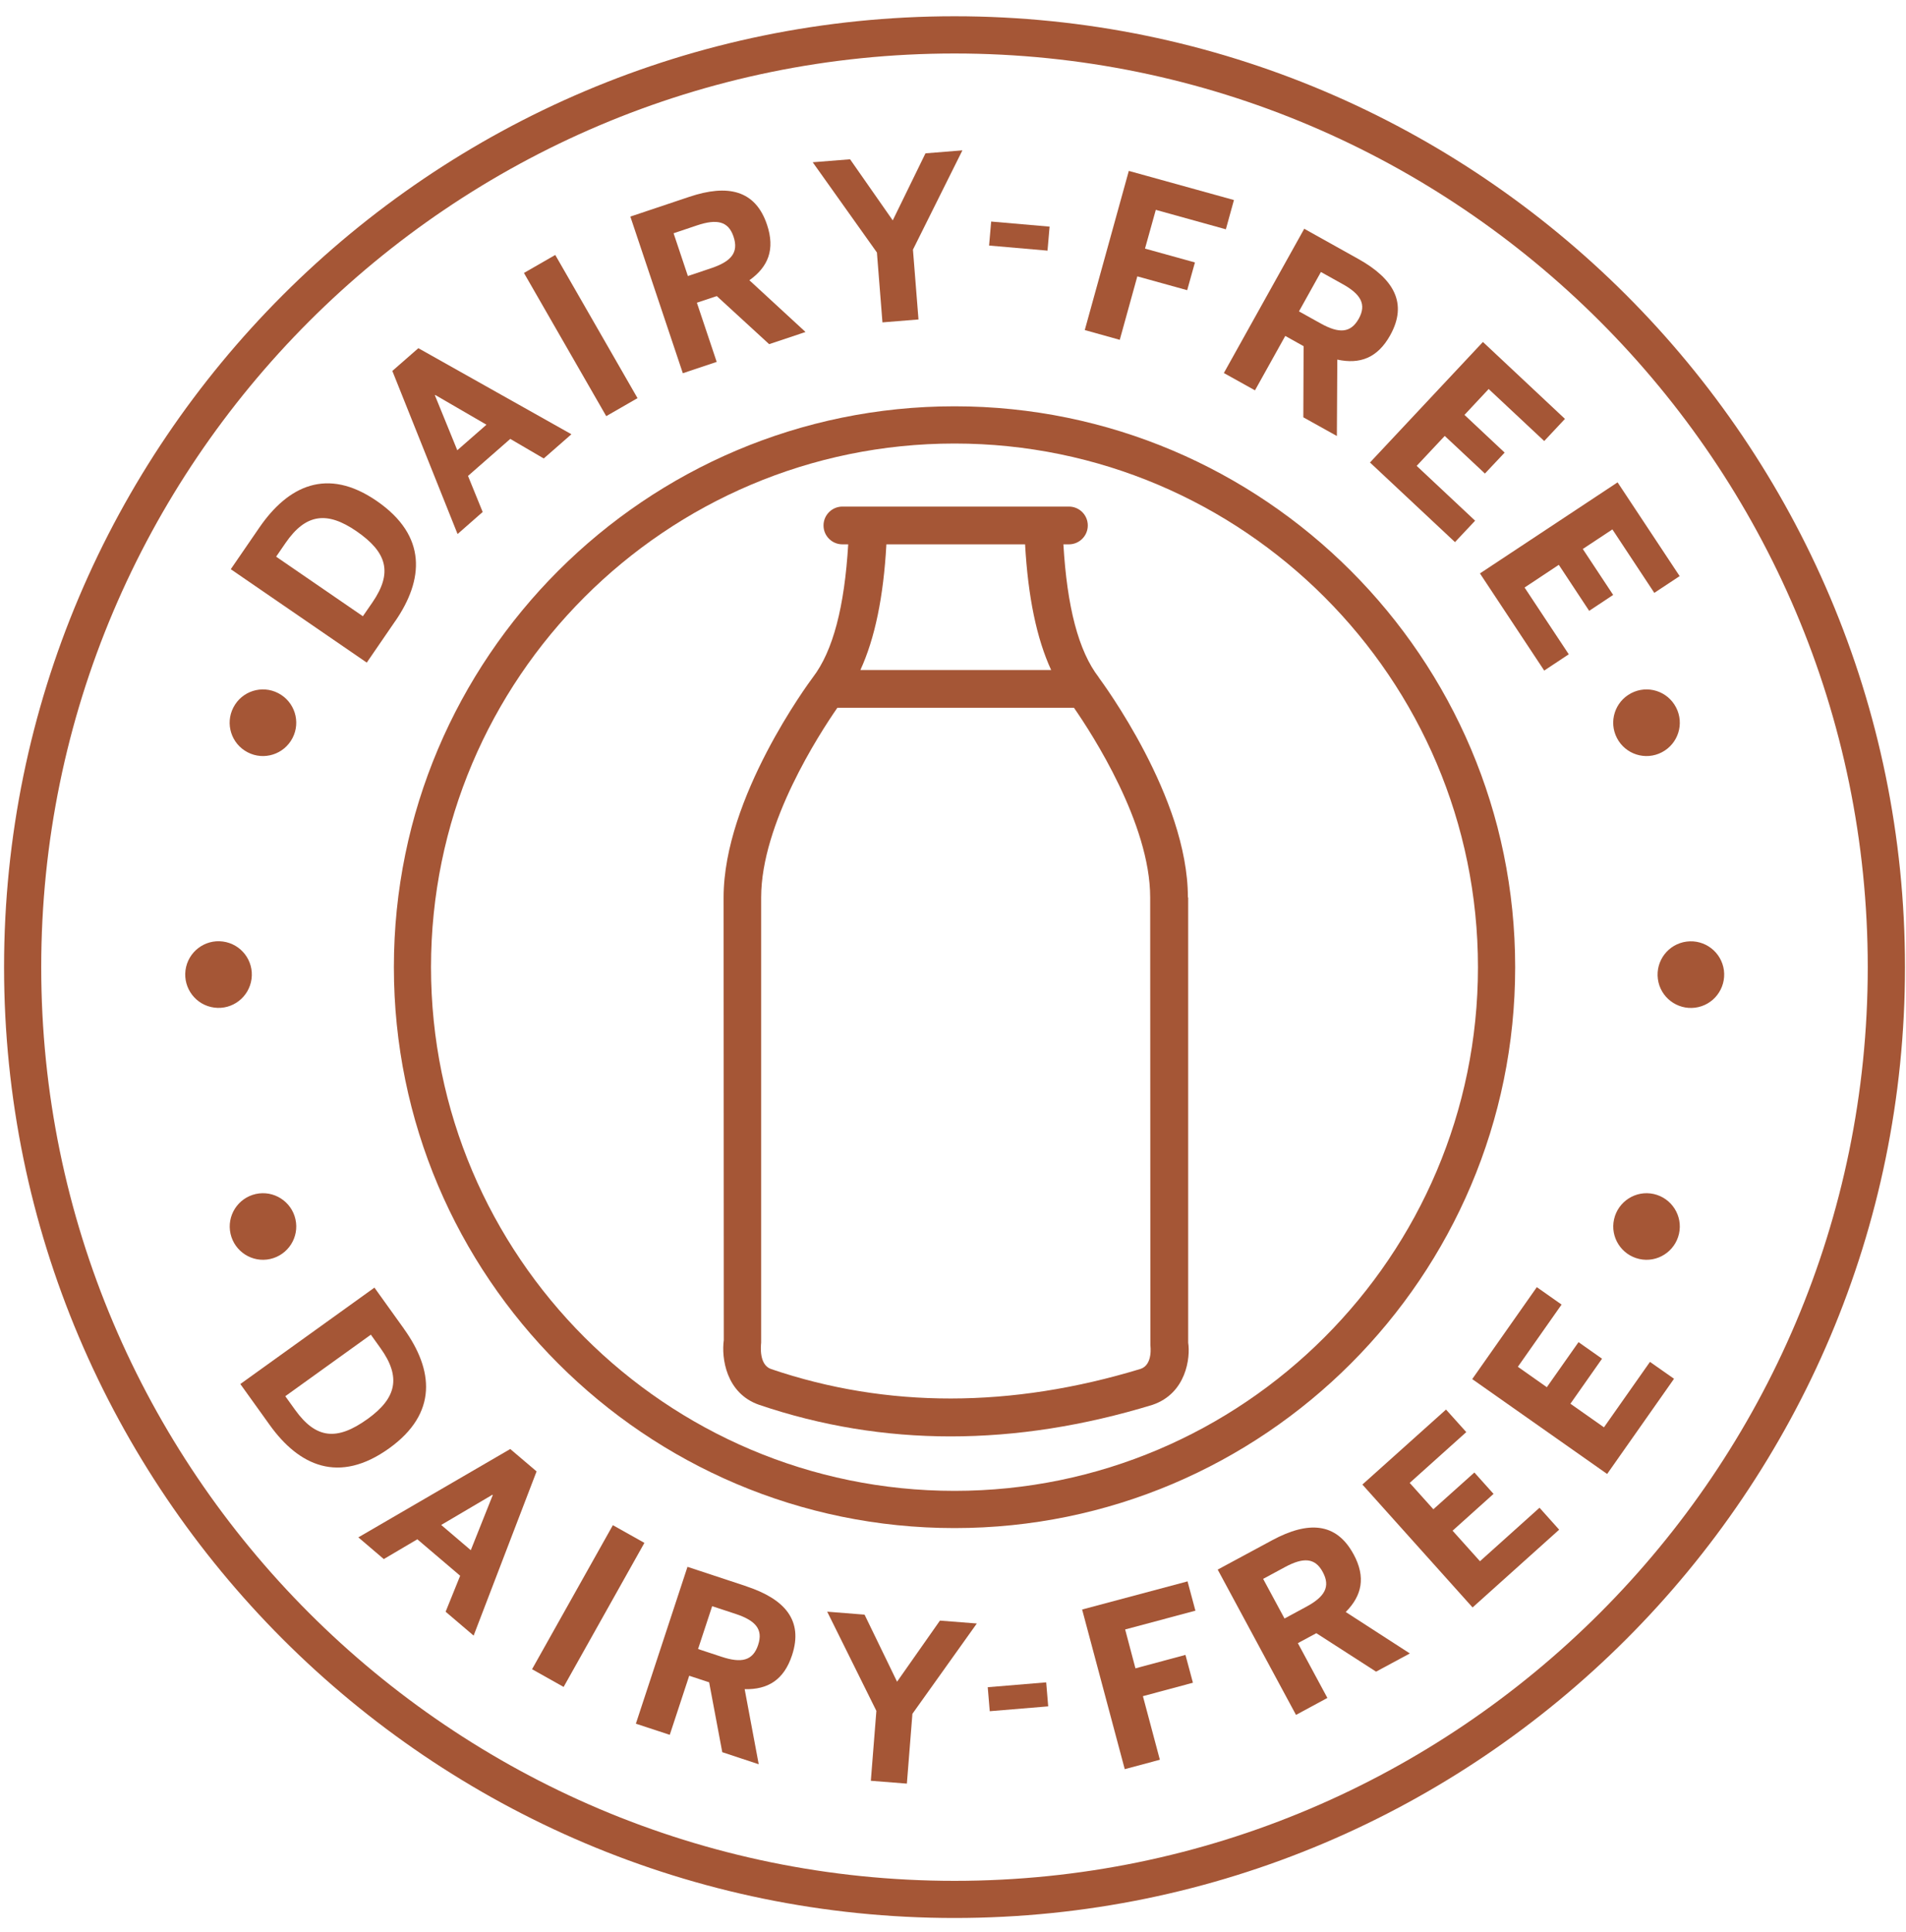
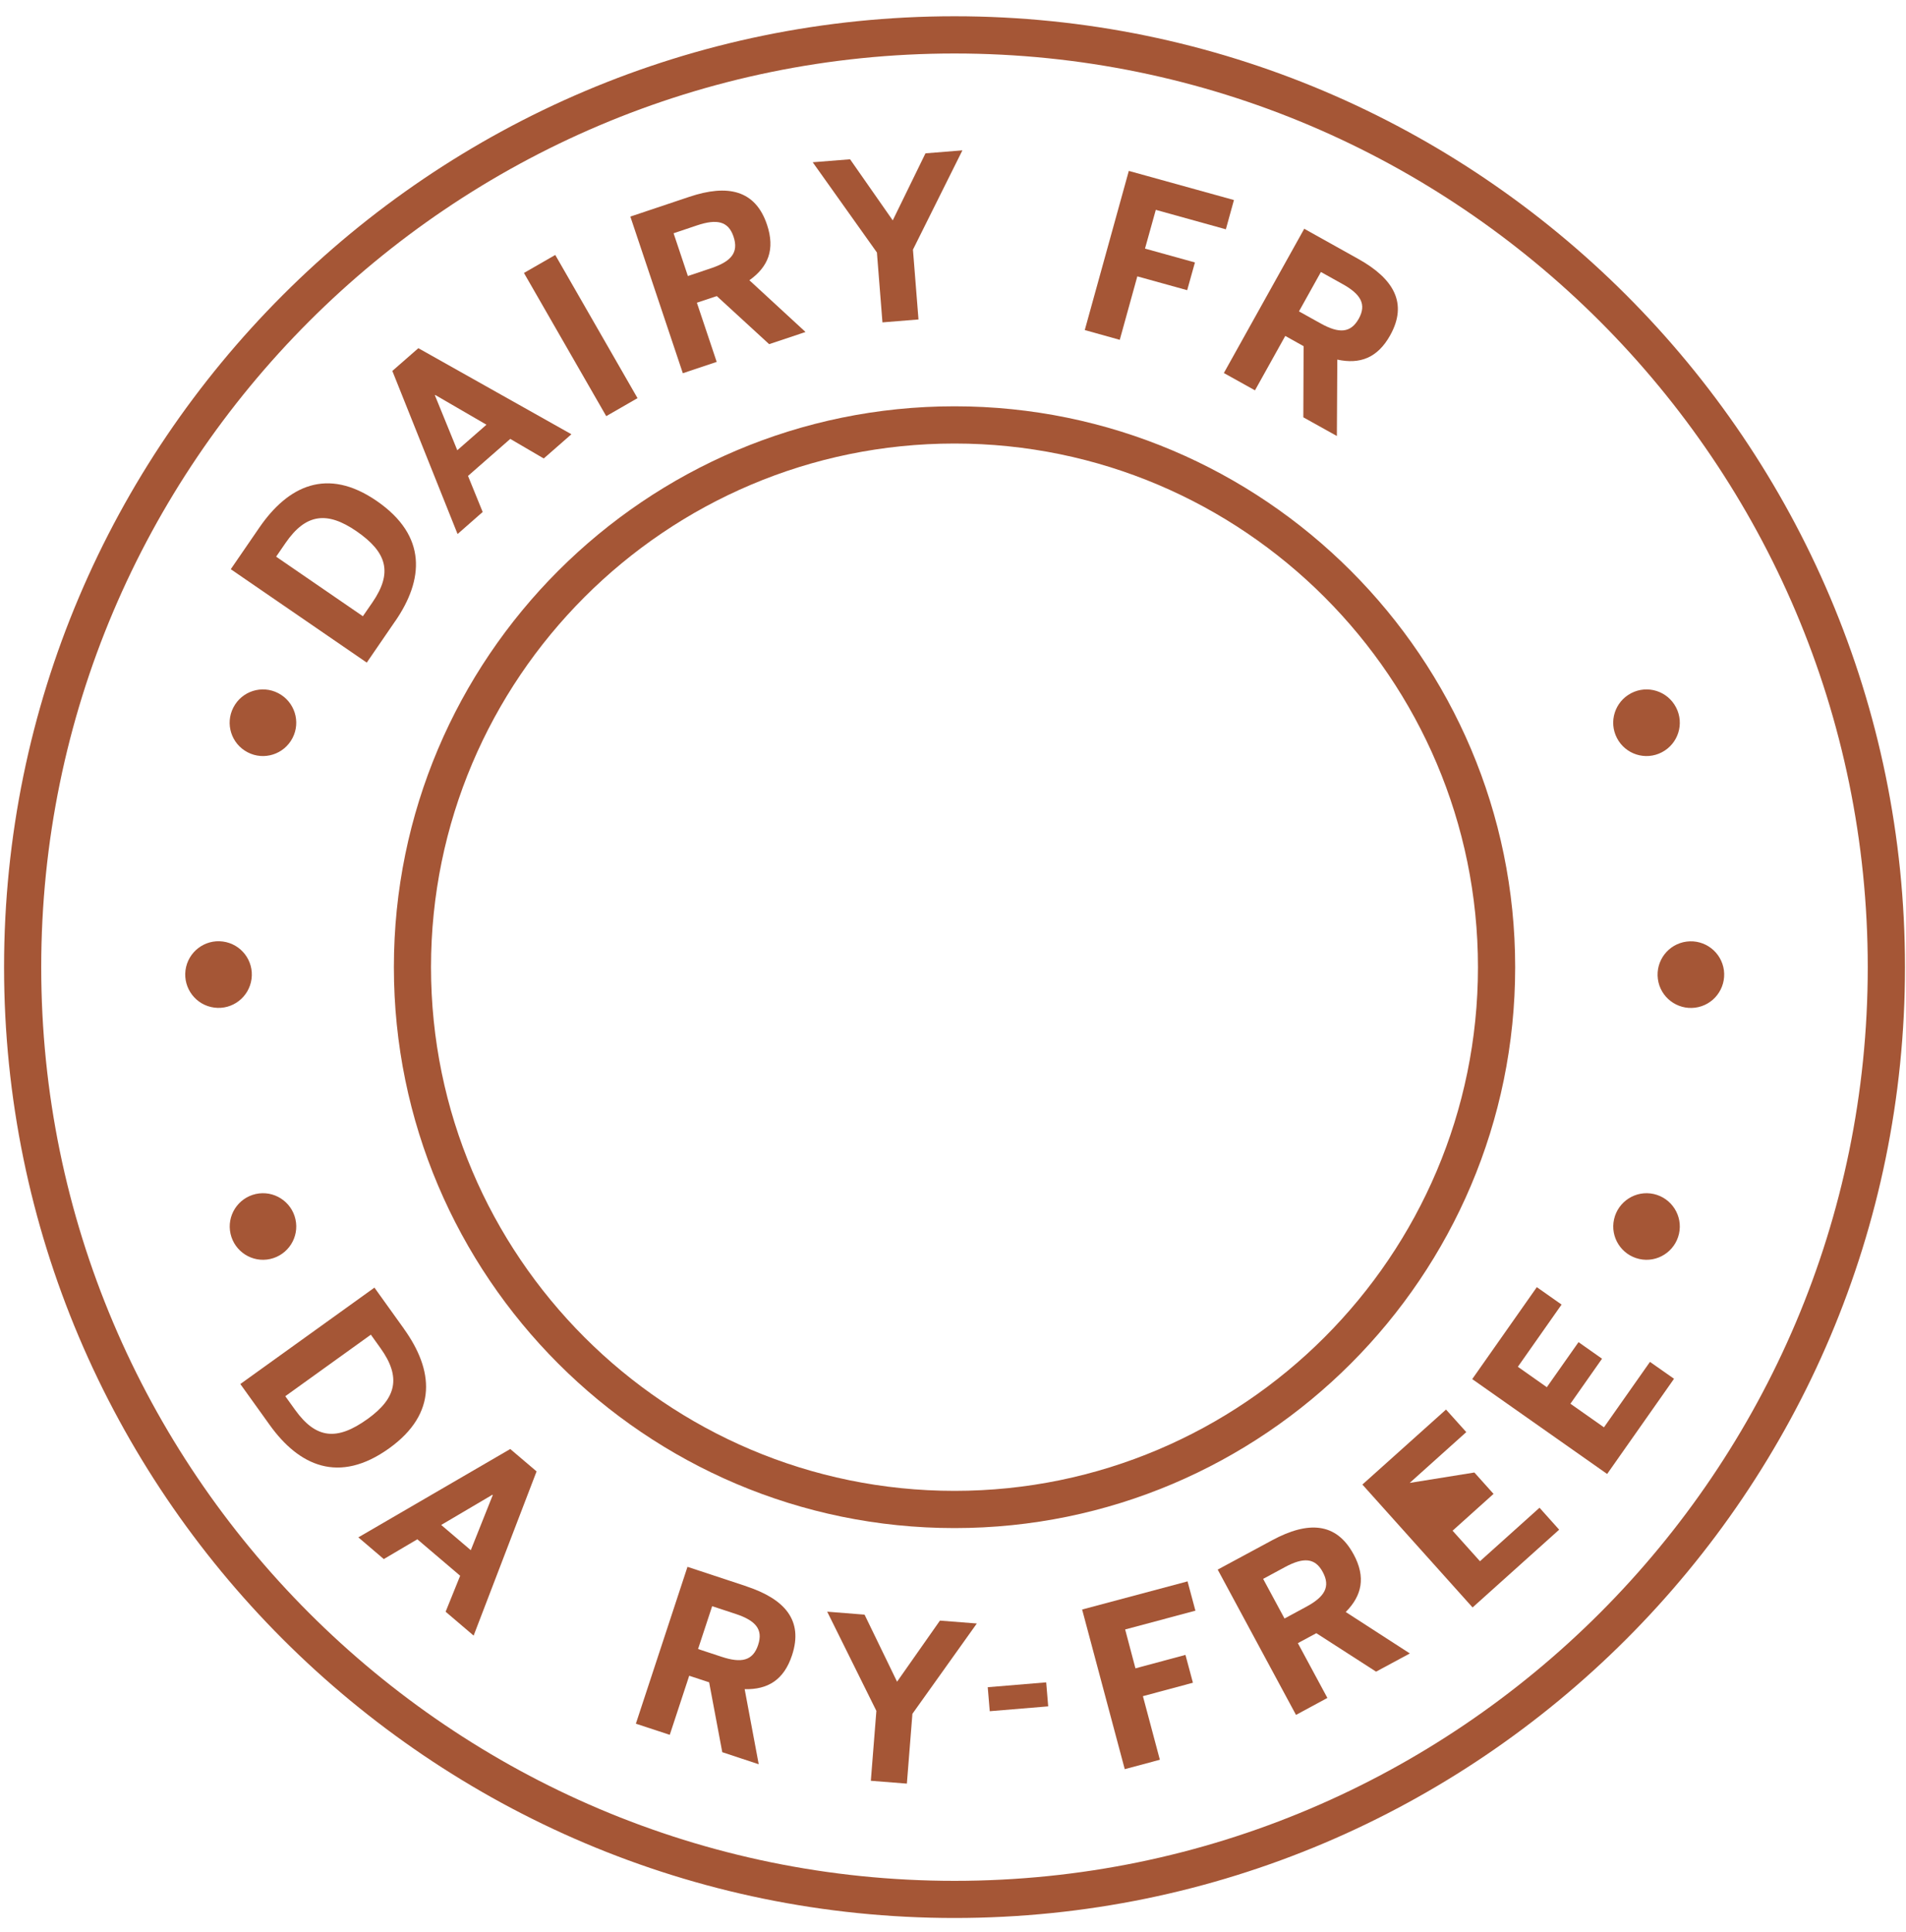
<svg xmlns="http://www.w3.org/2000/svg" fill="none" viewBox="0 0 75 76" height="76" width="75">
  <g id="Group">
    <path fill="#A55636" d="M37.56 0.64C16.939 0.64 0.16 17.418 0.16 38.039C0.16 58.661 16.939 75.439 37.56 75.439C58.181 75.439 74.96 58.661 74.96 38.039C74.96 17.418 58.181 0.64 37.56 0.64ZM37.56 73.978C17.744 73.978 1.622 57.855 1.622 38.042C1.622 18.229 17.744 2.104 37.56 2.104C57.376 2.104 73.495 18.226 73.495 38.042C73.495 57.858 57.373 73.978 37.56 73.978Z" id="Vector" />
    <path fill="#A55636" d="M37.56 15.981C25.395 15.981 15.499 25.877 15.499 38.042C15.499 50.208 25.395 60.103 37.56 60.103C49.725 60.103 59.621 50.208 59.621 38.042C59.621 25.877 49.725 15.981 37.56 15.981ZM37.56 58.639C26.2 58.639 16.96 49.399 16.96 38.042C16.96 26.685 26.2 17.445 37.56 17.445C48.92 17.445 58.157 26.685 58.157 38.042C58.157 49.399 48.917 58.639 37.56 58.639Z" id="Vector_2" />
    <path fill="#A55636" d="M15.896 52.265L14.734 50.645L9.457 54.437L10.619 56.056C11.762 57.645 13.332 58.388 15.314 56.965C17.238 55.582 17.053 53.879 15.896 52.268V52.265ZM14.465 55.811C13.267 56.671 12.443 56.606 11.615 55.457L11.226 54.916L14.593 52.496L14.971 53.024C15.801 54.181 15.591 55 14.465 55.811Z" id="Vector_3" />
    <path fill="#A55636" d="M20.08 56.992L14.101 60.468L15.102 61.322L16.422 60.544L18.107 61.978L17.535 63.393L18.637 64.332L21.114 57.874L20.077 56.992H20.08ZM18.523 60.971L17.361 59.98L19.378 58.791L19.391 58.802L18.526 60.971H18.523Z" id="Vector_4" />
-     <path fill="#A55636" d="M24.116 59.989L20.936 65.654L22.178 66.351L25.357 60.685L24.116 59.989Z" id="Vector_5" />
    <path fill="#A55636" d="M29.37 62.392L27.052 61.627L25.021 67.797L26.355 68.235L27.12 65.911L27.904 66.169L28.421 68.918L29.855 69.392L29.302 66.439C30.212 66.46 30.846 66.077 31.167 65.102C31.616 63.736 30.886 62.895 29.368 62.394L29.37 62.392ZM29.833 64.697C29.626 65.323 29.177 65.424 28.393 65.165L27.468 64.86L28.023 63.175L28.949 63.48C29.733 63.739 30.035 64.087 29.833 64.694V64.697Z" id="Vector_6" />
    <path fill="#A55636" d="M35.299 66.145L34.02 63.508L32.55 63.391L34.485 67.293L34.267 70.042L35.685 70.154L35.903 67.408L38.437 63.856L36.986 63.742L35.299 66.145Z" id="Vector_7" />
    <path fill="#A55636" d="M41.167 66.171L38.867 66.362L38.946 67.306L41.246 67.115L41.167 66.171Z" id="Vector_8" />
    <path fill="#A55636" d="M46.729 62.199L42.581 63.306L44.258 69.585L45.64 69.215L44.973 66.714L46.941 66.186L46.647 65.091L44.679 65.62L44.274 64.09L47.039 63.352L46.729 62.199Z" id="Vector_9" />
    <path fill="#A55636" d="M53.264 61.137C52.581 59.869 51.47 59.823 50.063 60.579L47.916 61.736L50.997 67.451L52.232 66.784L51.07 64.629L51.797 64.237L54.148 65.75L55.477 65.034L52.954 63.404C53.593 62.759 53.751 62.038 53.264 61.134V61.137ZM51.402 63.197L50.545 63.66L49.704 62.101L50.561 61.638C51.288 61.246 51.748 61.268 52.05 61.831C52.363 62.411 52.126 62.806 51.402 63.197Z" id="Vector_10" />
-     <path fill="#A55636" d="M58.236 61.407L57.158 60.206L58.77 58.758L58.016 57.917L56.402 59.363L55.471 58.326L57.697 56.328L56.9 55.441L53.609 58.391L57.945 63.225L61.352 60.166L60.579 59.303L58.236 61.407Z" id="Vector_11" />
+     <path fill="#A55636" d="M58.236 61.407L57.158 60.206L58.77 58.758L58.016 57.917L55.471 58.326L57.697 56.328L56.9 55.441L53.609 58.391L57.945 63.225L61.352 60.166L60.579 59.303L58.236 61.407Z" id="Vector_11" />
    <path fill="#A55636" d="M63.115 56.14L61.795 55.212L63.039 53.441L62.114 52.79L60.867 54.562L59.727 53.759L61.447 51.312L60.473 50.627L57.931 54.243L63.24 57.975L65.872 54.23L64.925 53.566L63.115 56.14Z" id="Vector_12" />
    <path fill="#A55636" d="M15.558 24.424C16.666 22.81 16.829 21.084 14.821 19.702C12.87 18.36 11.332 19.114 10.208 20.747L9.081 22.388L14.432 26.062L15.558 24.421V24.424ZM10.866 21.895L11.234 21.359C12.037 20.189 12.88 20.107 14.023 20.891C15.237 21.726 15.455 22.524 14.658 23.689L14.279 24.238L10.866 21.895Z" id="Vector_13" />
    <path fill="#A55636" d="M18.993 20.137L18.416 18.719L20.079 17.263L21.396 18.033L22.485 17.08L16.462 13.695L15.438 14.59L18.005 21.005L18.993 20.137ZM17.112 15.546L17.126 15.535L19.142 16.705L17.994 17.709L17.112 15.546Z" id="Vector_14" />
    <path fill="#A55636" d="M21.849 10.028L20.617 10.736L23.855 16.368L25.086 15.66L21.849 10.028Z" id="Vector_15" />
    <path fill="#A55636" d="M28.2 14.229L27.422 11.907L28.206 11.646L30.266 13.537L31.697 13.058L29.488 11.023C30.228 10.497 30.508 9.811 30.181 8.837C29.724 7.474 28.636 7.234 27.12 7.743L24.804 8.519L26.869 14.68L28.2 14.234V14.229ZM27.43 8.864C28.211 8.603 28.663 8.701 28.864 9.308C29.074 9.931 28.774 10.282 27.993 10.546L27.068 10.857L26.505 9.175L27.43 8.864Z" id="Vector_16" />
    <path fill="#A55636" d="M34.724 12.68L36.142 12.565L35.924 9.819L37.87 5.914L36.417 6.031L35.129 8.668L33.45 6.265L31.98 6.382L34.506 9.931L34.724 12.68Z" id="Vector_17" />
-     <path fill="#A55636" d="M39.002 8.714L38.92 9.658L41.219 9.858L41.301 8.914L39.002 8.714Z" id="Vector_18" />
    <path fill="#A55636" d="M44.753 10.87L46.715 11.414L47.02 10.323L45.055 9.778L45.48 8.254L48.237 9.019L48.555 7.868L44.418 6.722L42.685 12.982L44.062 13.366L44.753 10.87Z" id="Vector_19" />
    <path fill="#A55636" d="M49.383 15.352L50.575 13.213L51.296 13.616L51.285 16.414L52.605 17.149L52.622 14.144C53.509 14.337 54.206 14.081 54.704 13.186C55.403 11.929 54.845 10.965 53.452 10.187L51.321 8.998L48.158 14.672L49.386 15.355L49.383 15.352ZM51.977 10.698L52.828 11.172C53.55 11.572 53.778 11.972 53.468 12.533C53.147 13.107 52.687 13.123 51.966 12.721L51.114 12.247L51.977 10.698Z" id="Vector_20" />
-     <path fill="#A55636" d="M57.253 21.323L58.045 20.48L55.745 18.324L56.85 17.146L58.431 18.626L59.207 17.802L57.626 16.319L58.578 15.301L60.764 17.347L61.58 16.476L58.352 13.45L53.908 18.191L57.253 21.323Z" id="Vector_21" />
-     <path fill="#A55636" d="M60.764 26.375L61.73 25.735L59.991 23.109L61.338 22.216L62.533 24.026L63.477 23.4L62.282 21.593L63.447 20.823L65.096 23.319L66.093 22.66L63.651 18.972L58.235 22.554L60.764 26.375Z" id="Vector_22" />
    <path fill="#A55636" d="M9.898 38.502C9.993 37.783 9.487 37.127 8.769 37.032C8.053 36.937 7.394 37.443 7.299 38.162C7.207 38.877 7.71 39.536 8.428 39.631C9.147 39.727 9.803 39.22 9.898 38.502Z" id="Vector_23" />
    <path fill="#A55636" d="M67.835 38.164C67.739 37.446 67.084 36.942 66.365 37.035C65.647 37.13 65.143 37.786 65.236 38.505C65.328 39.22 65.987 39.727 66.705 39.634C67.421 39.541 67.927 38.883 67.835 38.164Z" id="Vector_24" />
    <path fill="#A55636" d="M65.074 46.963C64.37 46.806 63.67 47.252 63.512 47.957C63.354 48.662 63.801 49.361 64.506 49.519C65.21 49.677 65.91 49.23 66.068 48.526C66.226 47.821 65.779 47.121 65.074 46.963Z" id="Vector_25" />
    <path fill="#A55636" d="M9.743 29.589C10.385 29.924 11.174 29.673 11.509 29.031C11.844 28.389 11.593 27.599 10.951 27.265C10.309 26.93 9.519 27.18 9.185 27.823C8.85 28.465 9.1 29.254 9.743 29.589Z" id="Vector_26" />
    <path fill="#A55636" d="M64.185 27.265C63.543 27.599 63.292 28.389 63.627 29.031C63.962 29.673 64.751 29.924 65.393 29.589C66.036 29.254 66.286 28.465 65.951 27.823C65.617 27.18 64.827 26.93 64.185 27.265Z" id="Vector_27" />
    <path fill="#A55636" d="M10.633 49.519C11.338 49.361 11.784 48.662 11.626 47.957C11.469 47.252 10.769 46.806 10.064 46.963C9.359 47.121 8.913 47.821 9.071 48.526C9.229 49.23 9.928 49.677 10.633 49.519Z" id="Vector_28" />
-     <path fill="#A55636" d="M46.743 35.296C46.743 31.374 43.376 26.843 43.237 26.649V26.644C42.434 25.605 41.988 23.86 41.844 21.41H42.062C42.47 21.41 42.804 21.078 42.804 20.668C42.804 20.257 42.472 19.925 42.062 19.925H33.148C32.74 19.925 32.405 20.257 32.405 20.668C32.405 21.078 32.737 21.41 33.148 21.41H33.377C33.23 23.855 32.784 25.599 31.984 26.644C31.984 26.644 31.984 26.647 31.984 26.649C31.984 26.649 31.978 26.649 31.978 26.652C31.837 26.843 28.473 31.374 28.473 35.299L28.481 52.711C28.386 53.394 28.557 54.801 29.874 55.256C32.307 56.081 34.822 56.497 37.405 56.497C39.988 56.497 42.641 56.083 45.349 55.256C46.685 54.804 46.846 53.389 46.754 52.812V35.299L46.743 35.296ZM34.879 21.41H40.336C40.453 23.487 40.793 25.117 41.362 26.353H33.856C34.425 25.112 34.765 23.482 34.879 21.41ZM44.884 53.841C39.797 55.389 34.901 55.397 30.345 53.849C29.858 53.683 29.94 52.937 29.951 52.809V35.296C29.951 32.395 32.234 28.87 32.95 27.839H42.26C42.976 28.87 45.259 32.395 45.259 35.296L45.267 52.918C45.267 52.918 45.376 53.675 44.884 53.841Z" id="Vector_29" />
  </g>
</svg>